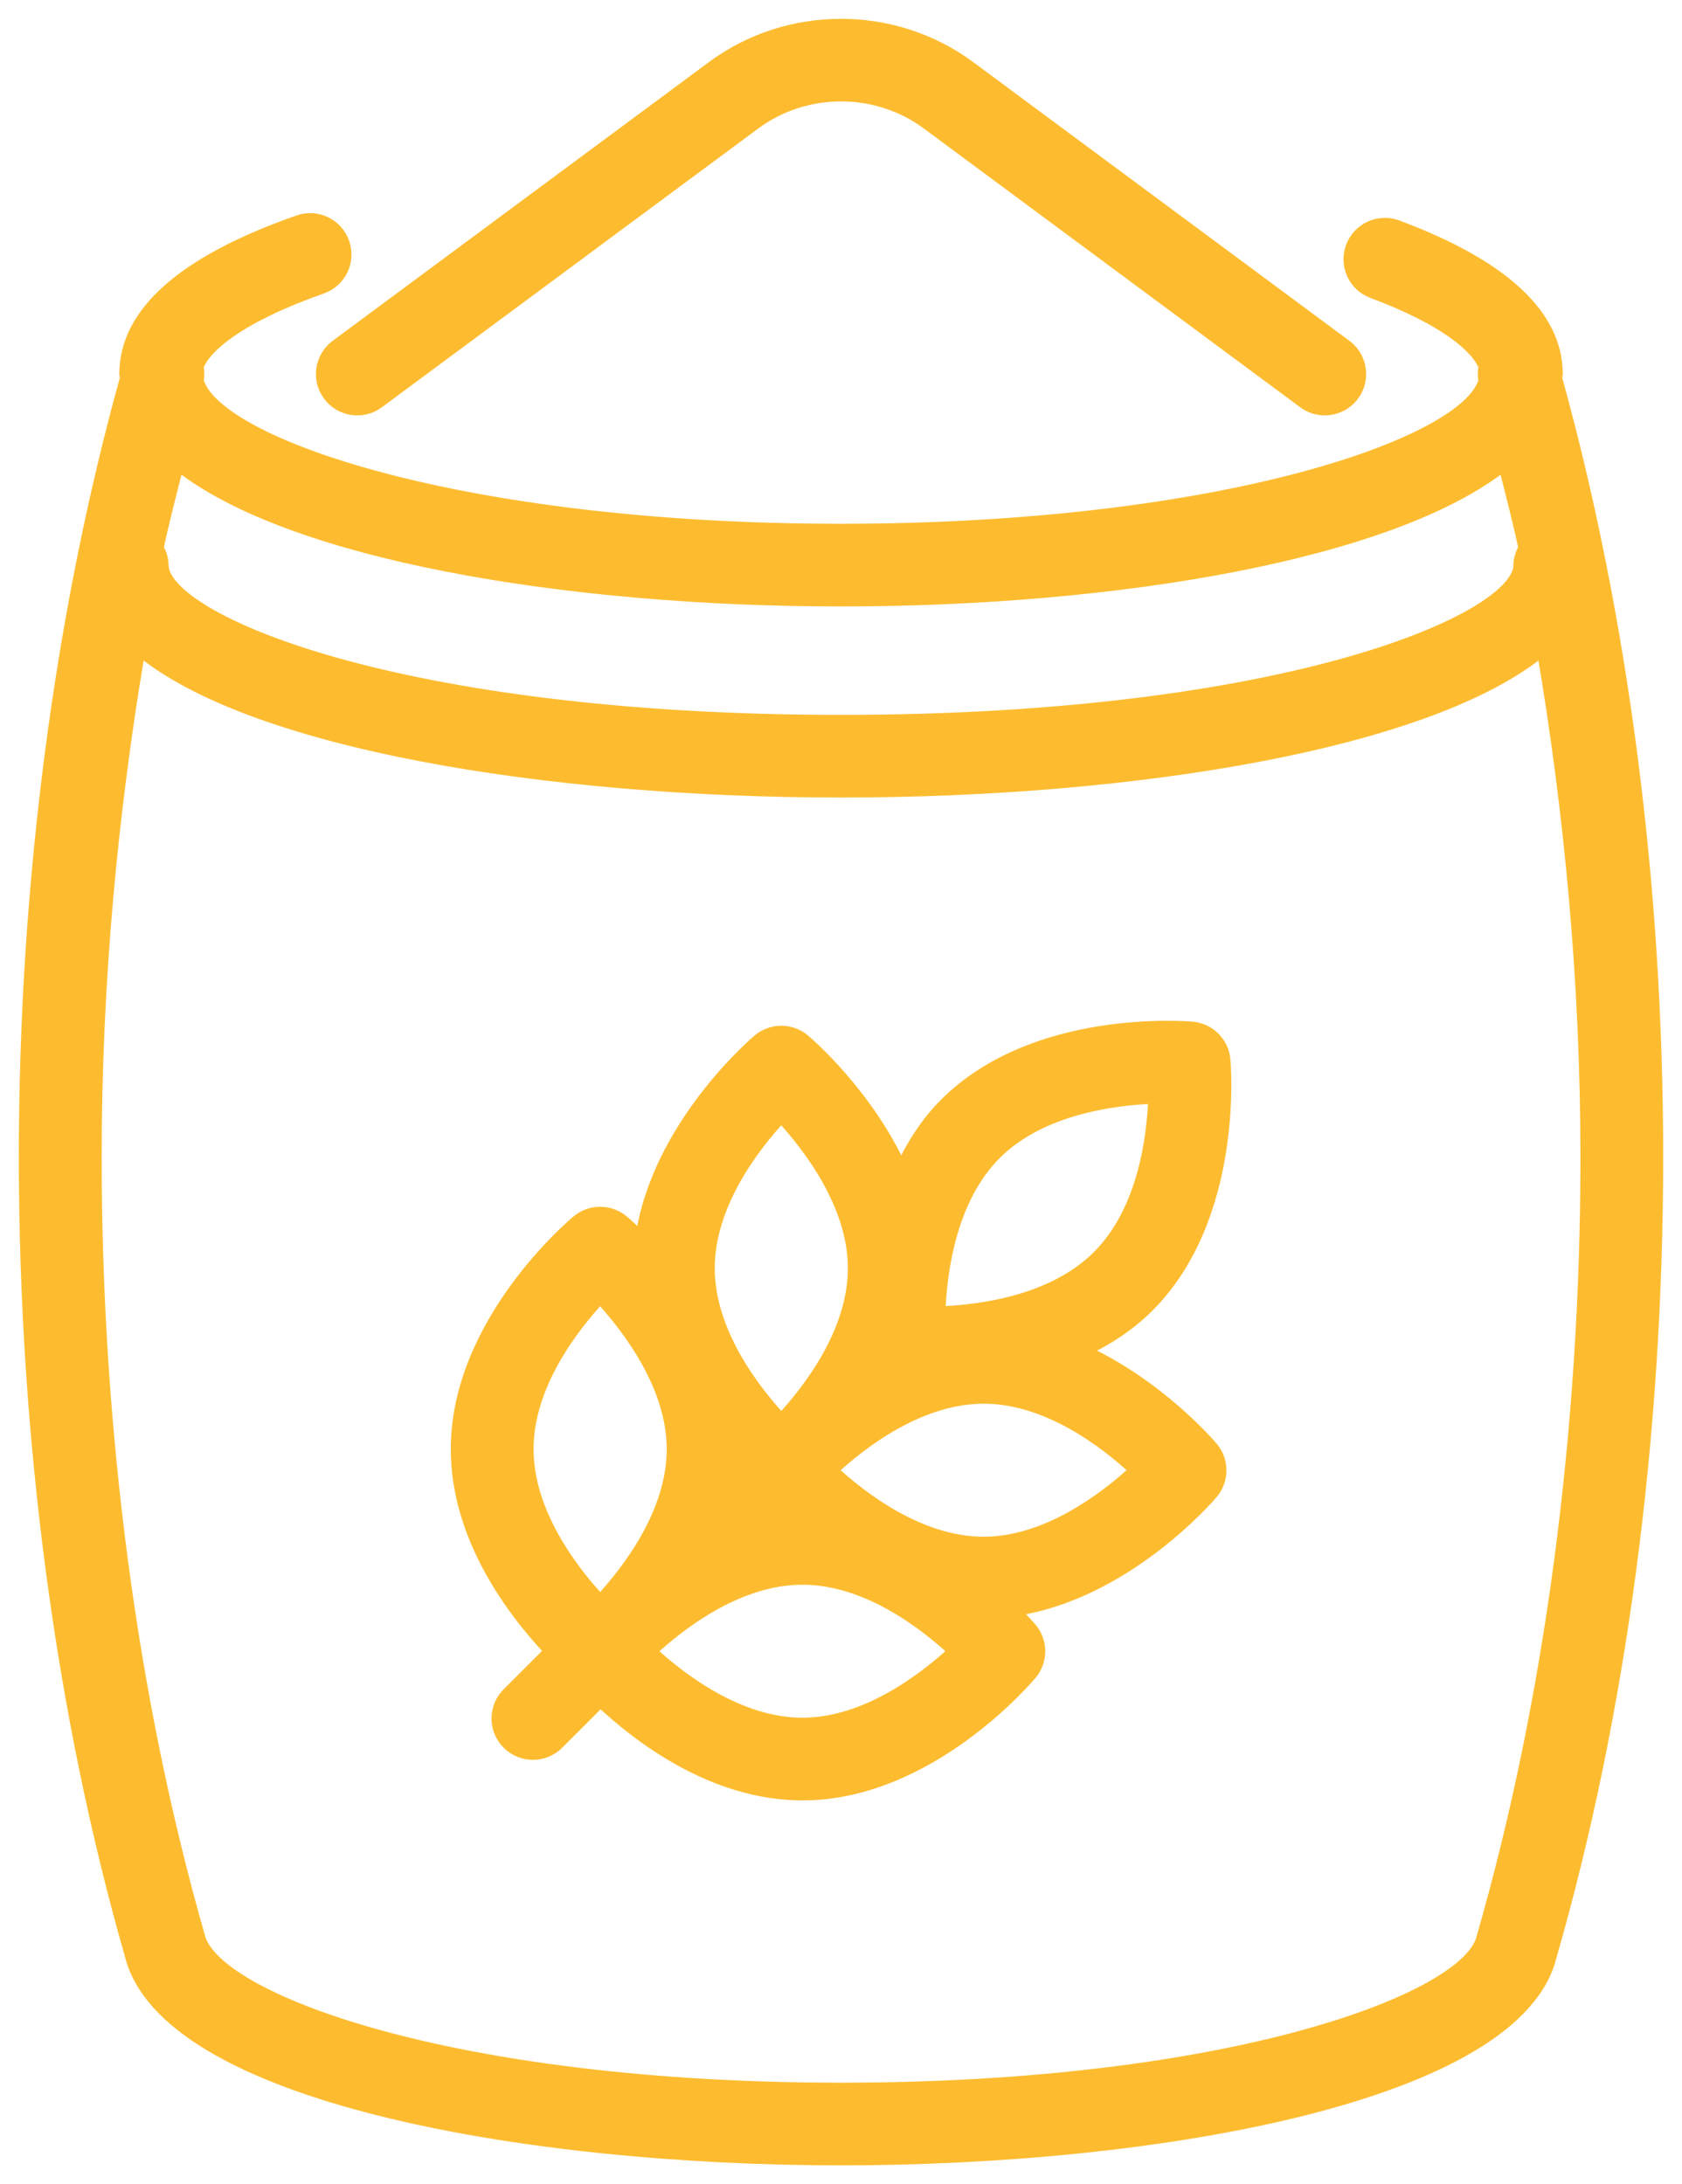
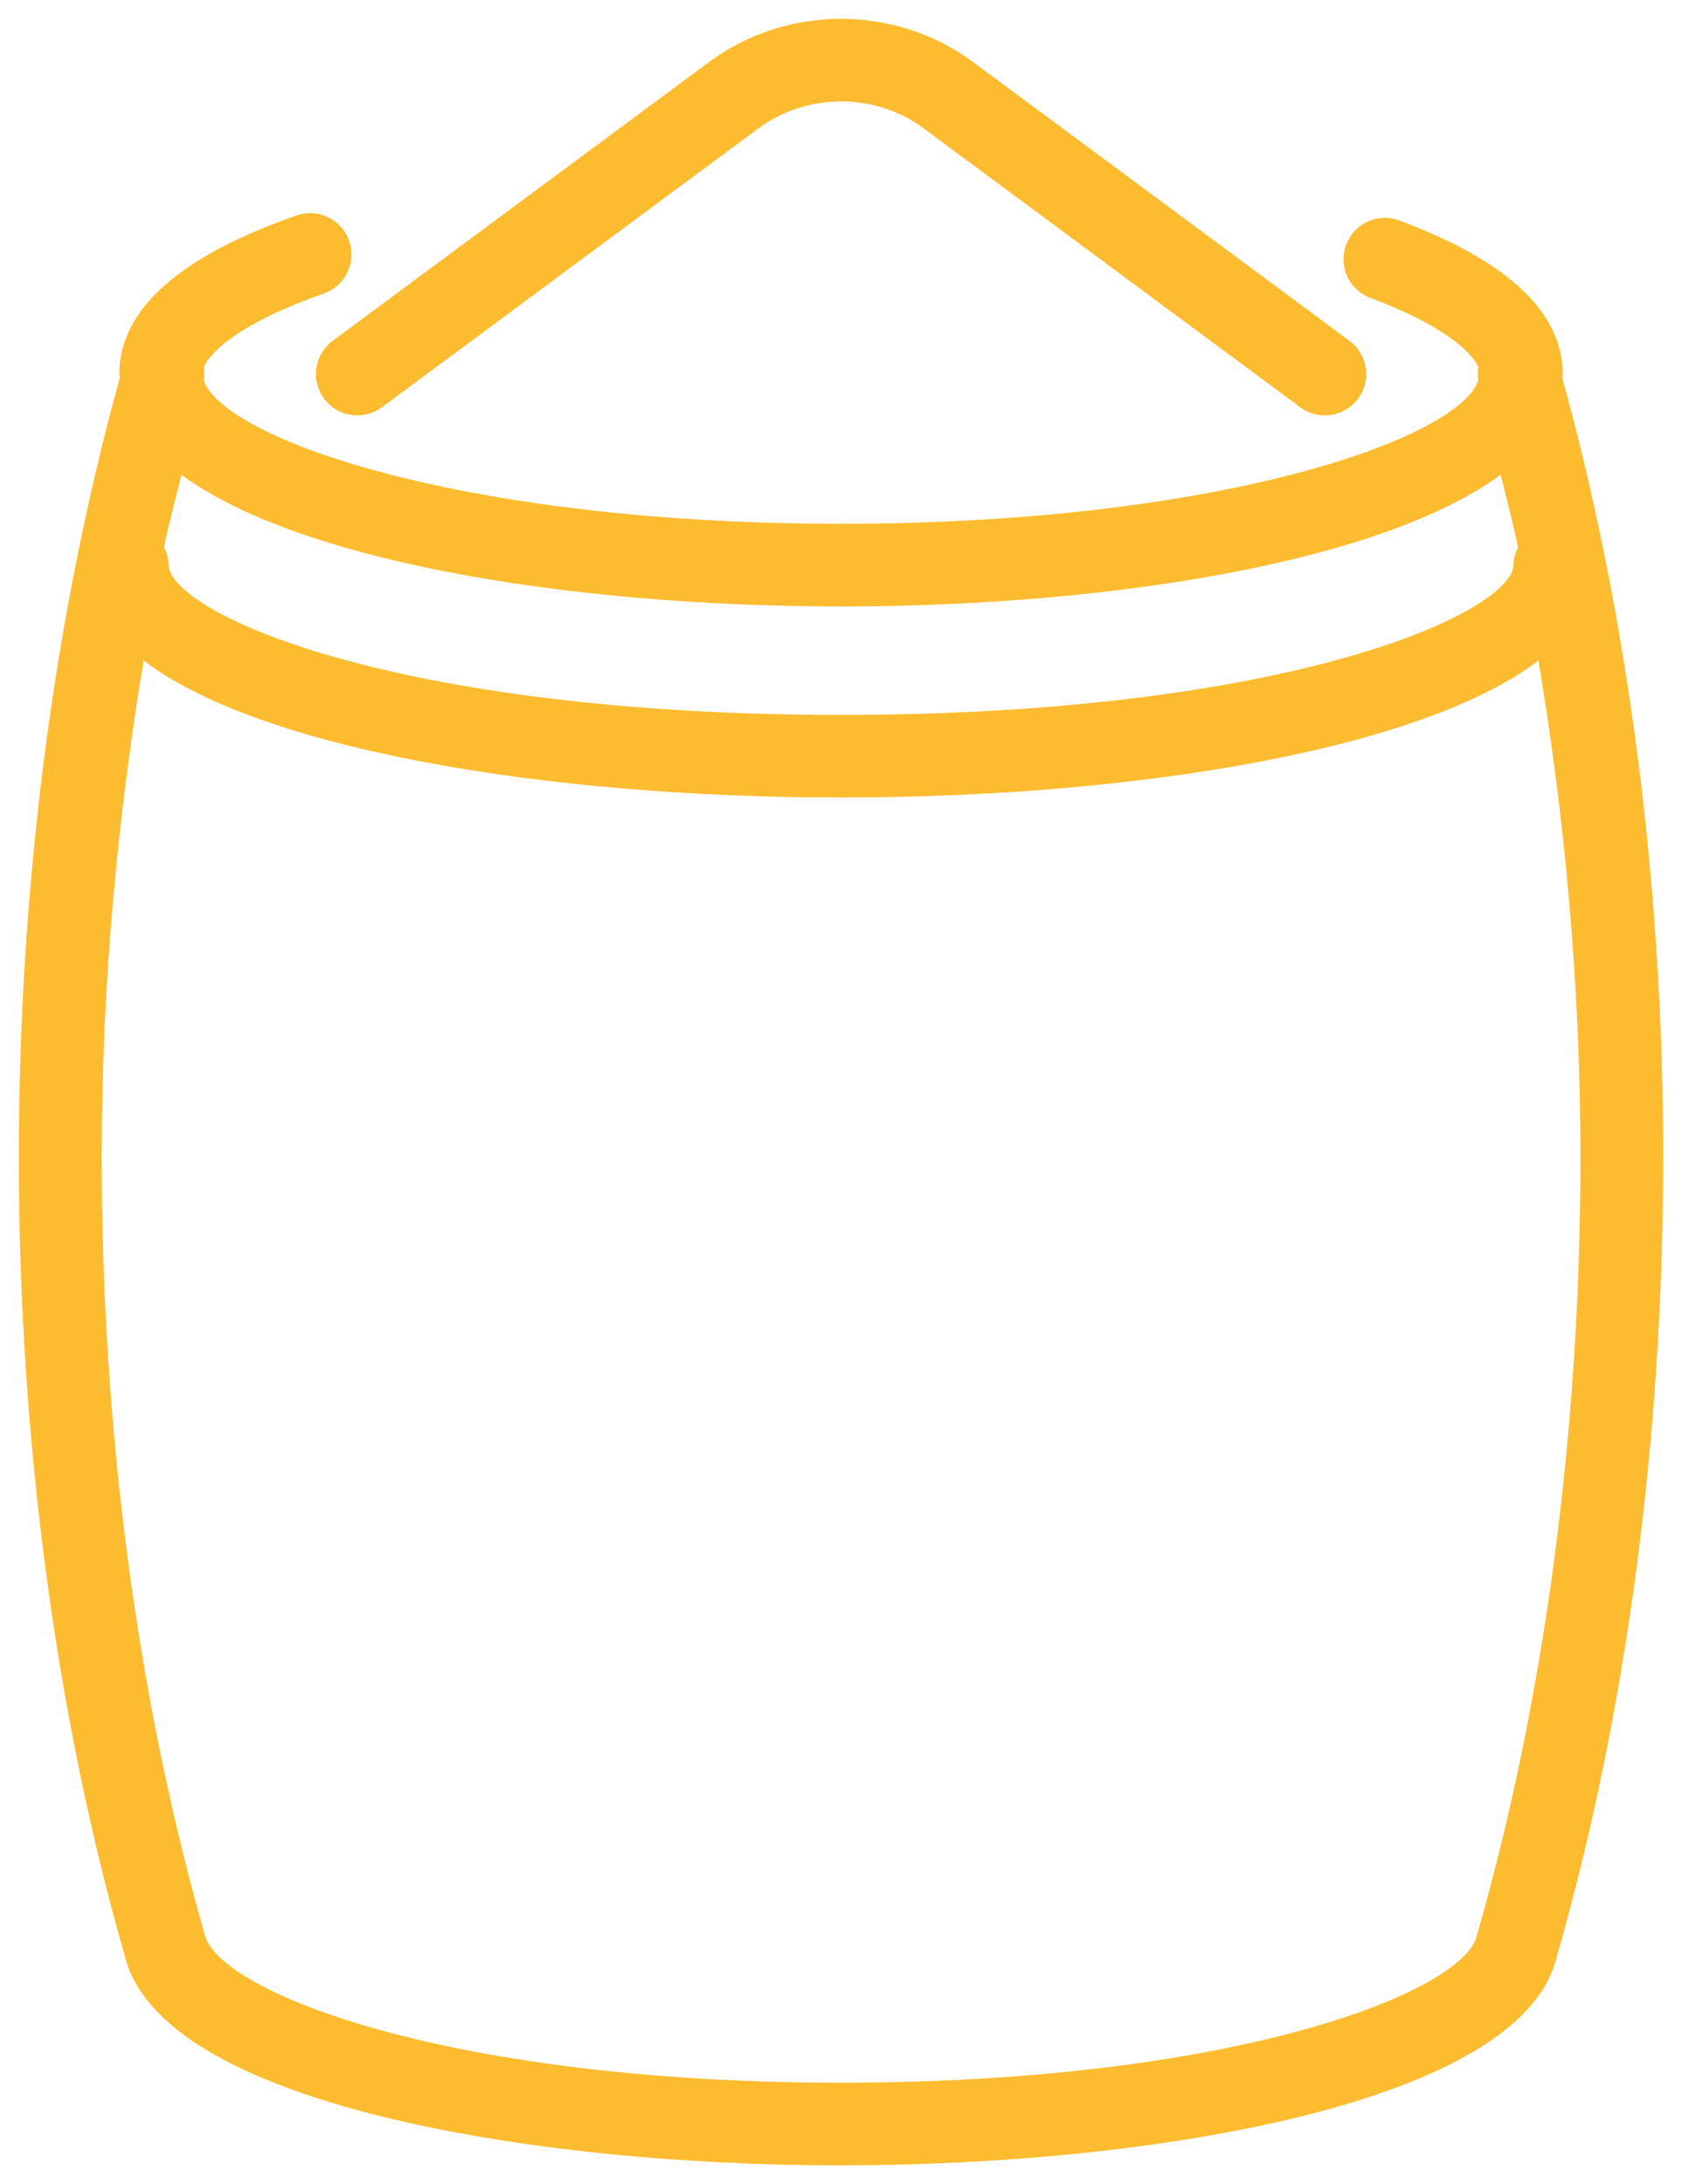
<svg xmlns="http://www.w3.org/2000/svg" width="67" height="87" viewBox="0 0 67 87" fill="none">
  <path d="M13.109 15.731C13.571 16.353 14.446 16.482 15.065 16.02L30.054 4.918C32.089 3.413 34.921 3.413 36.952 4.92L51.939 16.02C52.19 16.206 52.482 16.296 52.771 16.296C53.197 16.296 53.621 16.098 53.893 15.731C54.355 15.112 54.223 14.235 53.603 13.777L38.616 2.674C35.6 0.442 31.397 0.442 28.388 2.674L13.399 13.777C12.78 14.237 12.649 15.112 13.109 15.731Z" fill="#FDBC30" stroke="#FDBC30" stroke-width="0.5" />
  <path d="M61.975 15.066C61.977 15.009 62 14.957 62 14.899C62 12.567 59.864 10.586 55.655 9.017C54.932 8.747 54.125 9.113 53.854 9.837C53.584 10.559 53.952 11.366 54.677 11.634C57.605 12.726 58.876 13.852 59.147 14.604C59.106 14.787 59.103 14.974 59.141 15.166C58.485 17.681 48.656 21.113 33.502 21.113C18.348 21.113 8.519 17.683 7.863 15.166C7.899 14.974 7.897 14.79 7.857 14.608C8.135 13.808 9.537 12.607 12.814 11.456C13.543 11.201 13.928 10.404 13.671 9.676C13.418 8.948 12.62 8.56 11.89 8.82C7.318 10.419 5.002 12.465 5.002 14.899C5.002 14.957 5.025 15.011 5.027 15.066C2.404 24.538 1 35.241 1 46.091C1 57.258 2.463 68.264 5.217 77.867C6.607 83.454 20.85 86 33.5 86C46.157 86 60.401 83.453 61.758 77.915C64.533 68.277 66 57.273 66 46.089C66.002 35.241 64.598 24.538 61.975 15.066ZM33.502 23.906C44.449 23.906 55.471 22.05 59.923 18.479C60.198 19.594 60.495 20.688 60.734 21.833C60.619 22.036 60.535 22.258 60.535 22.509C60.535 24.677 51.251 28.725 33.5 28.725C15.749 28.725 6.465 24.679 6.465 22.509C6.465 22.258 6.381 22.036 6.266 21.833C6.507 20.69 6.802 19.594 7.079 18.479C11.533 22.05 22.555 23.906 33.502 23.906ZM59.059 77.197C58.455 79.654 49.007 83.207 33.502 83.207C18.001 83.207 8.545 79.653 7.92 77.147C5.224 67.741 3.8 57.001 3.8 46.091C3.8 39.169 4.436 32.349 5.546 25.852C9.997 29.579 21.79 31.517 33.502 31.517C45.214 31.517 57.009 29.579 61.457 25.852C62.57 32.349 63.204 39.171 63.204 46.093C63.206 57.017 61.778 67.754 59.059 77.197Z" fill="#FDBC30" stroke="#FDBC30" stroke-width="0.5" />
-   <path d="M48.762 42.211C48.702 41.54 48.165 41.004 47.494 40.945C47.235 40.924 41.224 40.426 37.669 43.973C36.888 44.752 36.332 45.657 35.895 46.585C34.543 43.597 32.16 41.548 32.018 41.431C31.498 41 30.745 41 30.227 41.431C30.047 41.583 26.179 44.906 25.552 49.342C25.145 48.936 24.848 48.677 24.802 48.641C24.283 48.21 23.529 48.21 23.011 48.641C22.814 48.803 18.206 52.703 18.206 57.723C18.206 61.294 20.522 64.268 21.939 65.764L20.239 67.463C19.692 68.009 19.692 68.892 20.239 69.438C20.511 69.71 20.869 69.848 21.228 69.848C21.587 69.848 21.943 69.712 22.218 69.438L23.918 67.739C25.416 69.152 28.394 71.464 31.968 71.464C36.992 71.464 40.896 66.864 41.061 66.668C41.494 66.149 41.494 65.396 41.061 64.879C41.023 64.833 40.766 64.536 40.359 64.13C44.798 63.504 48.127 59.642 48.279 59.461C48.712 58.941 48.712 58.189 48.279 57.672C48.161 57.532 46.114 55.157 43.132 53.804C44.058 53.368 44.953 52.803 45.73 52.027C49.281 48.476 48.785 42.464 48.762 42.211ZM31.12 44.452C32.242 45.666 34.024 47.986 34.024 50.512C34.024 53.056 32.246 55.365 31.122 56.572C30.001 55.365 28.221 53.056 28.221 50.512C28.223 47.968 29.997 45.66 31.12 44.452ZM23.905 51.661C25.027 52.872 26.808 55.195 26.808 57.721C26.808 60.265 25.03 62.575 23.907 63.784C22.781 62.577 21.004 60.267 21.004 57.721C21.004 55.178 22.779 52.87 23.905 51.661ZM31.966 68.67C29.42 68.67 27.107 66.894 25.897 65.772C27.105 64.647 29.418 62.872 31.966 62.872C34.513 62.872 36.823 64.645 38.029 65.77C36.818 66.89 34.493 68.67 31.966 68.67ZM39.184 61.46C36.637 61.46 34.325 59.685 33.115 58.562C34.323 57.438 36.635 55.662 39.184 55.662C41.73 55.662 44.041 57.436 45.247 58.56C44.035 59.683 41.709 61.46 39.184 61.46ZM37.408 52.286C37.468 50.638 37.845 47.748 39.648 45.948C41.448 44.149 44.34 43.774 45.991 43.712C45.931 45.358 45.554 48.25 43.751 50.048C41.951 51.849 39.055 52.226 37.408 52.286Z" fill="#FDBC30" stroke="#FDBC30" stroke-width="0.5" />
</svg>